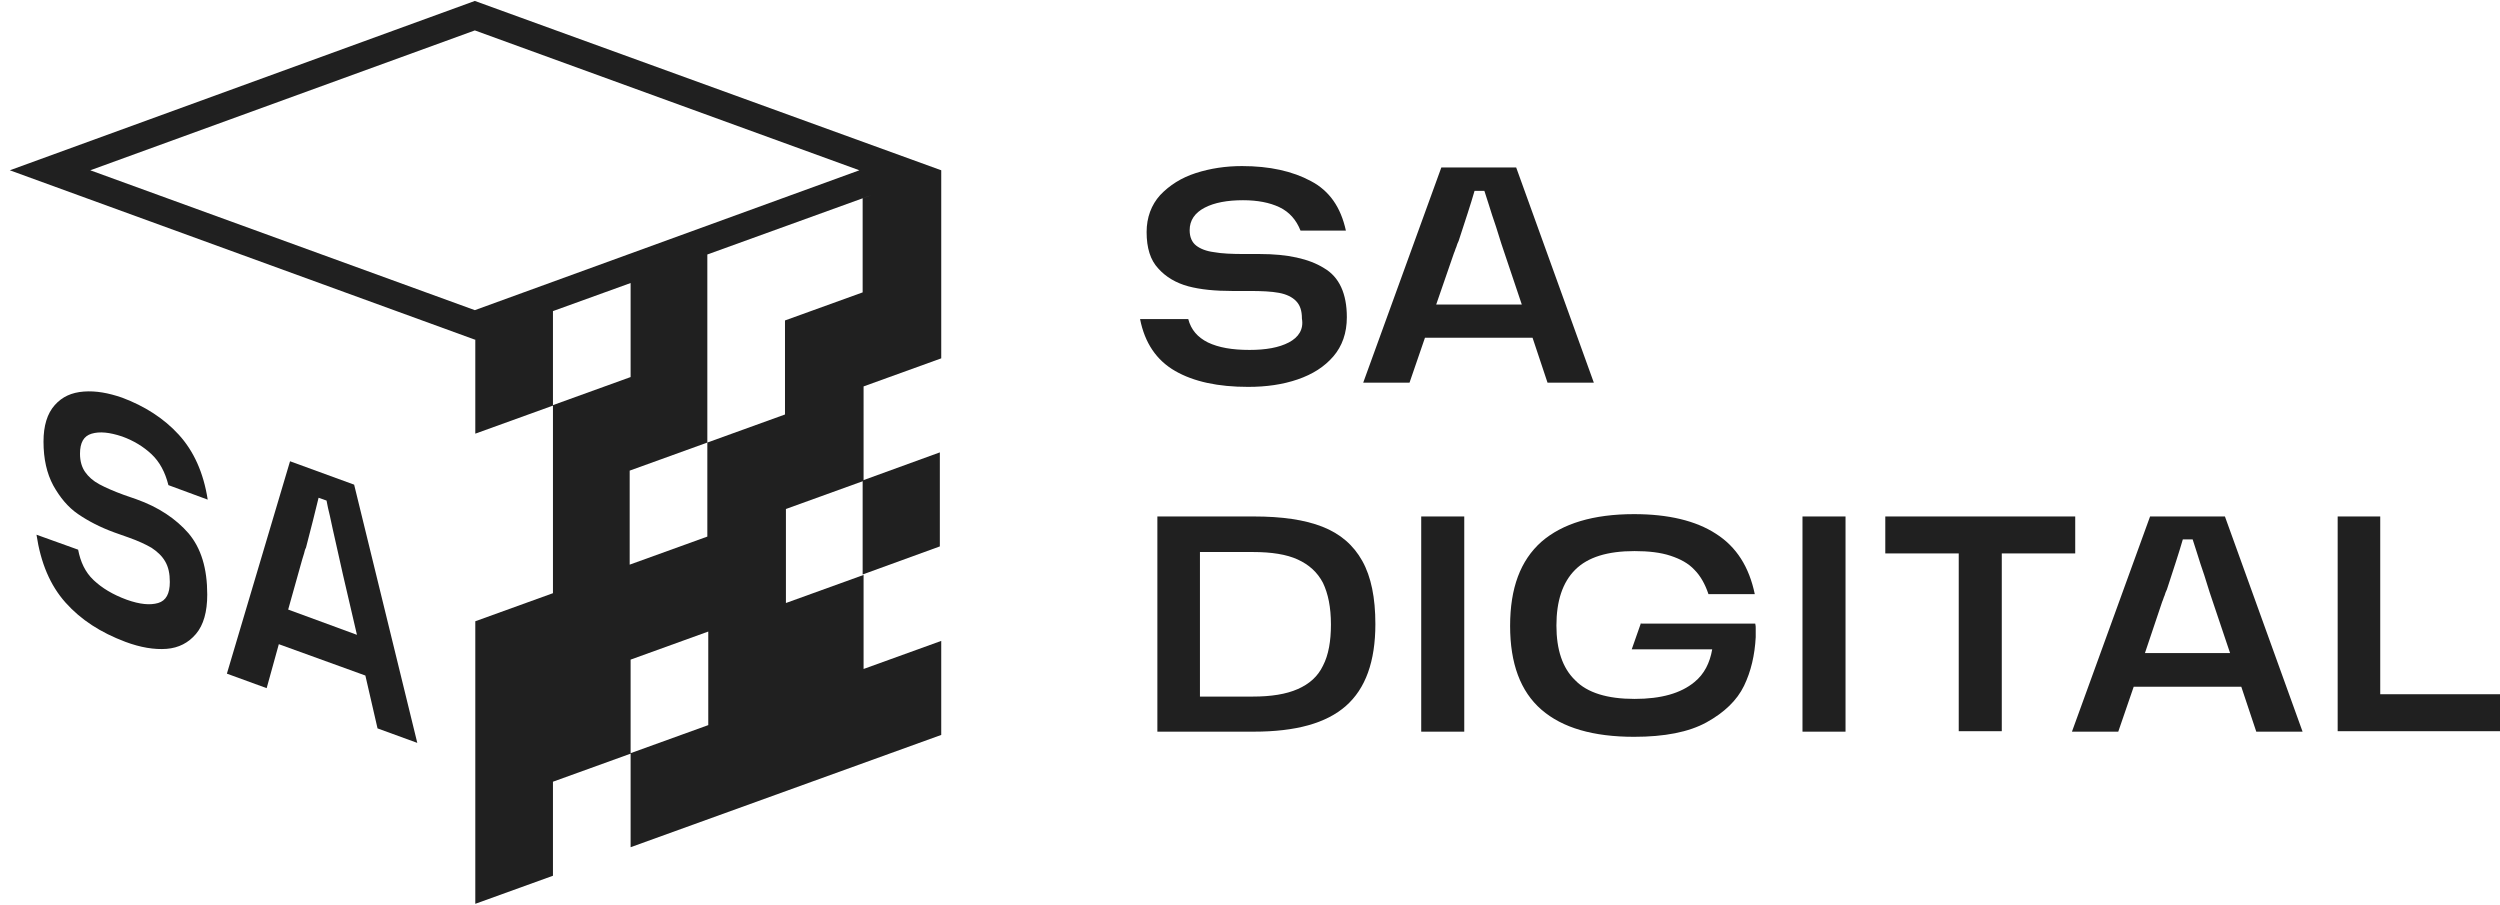
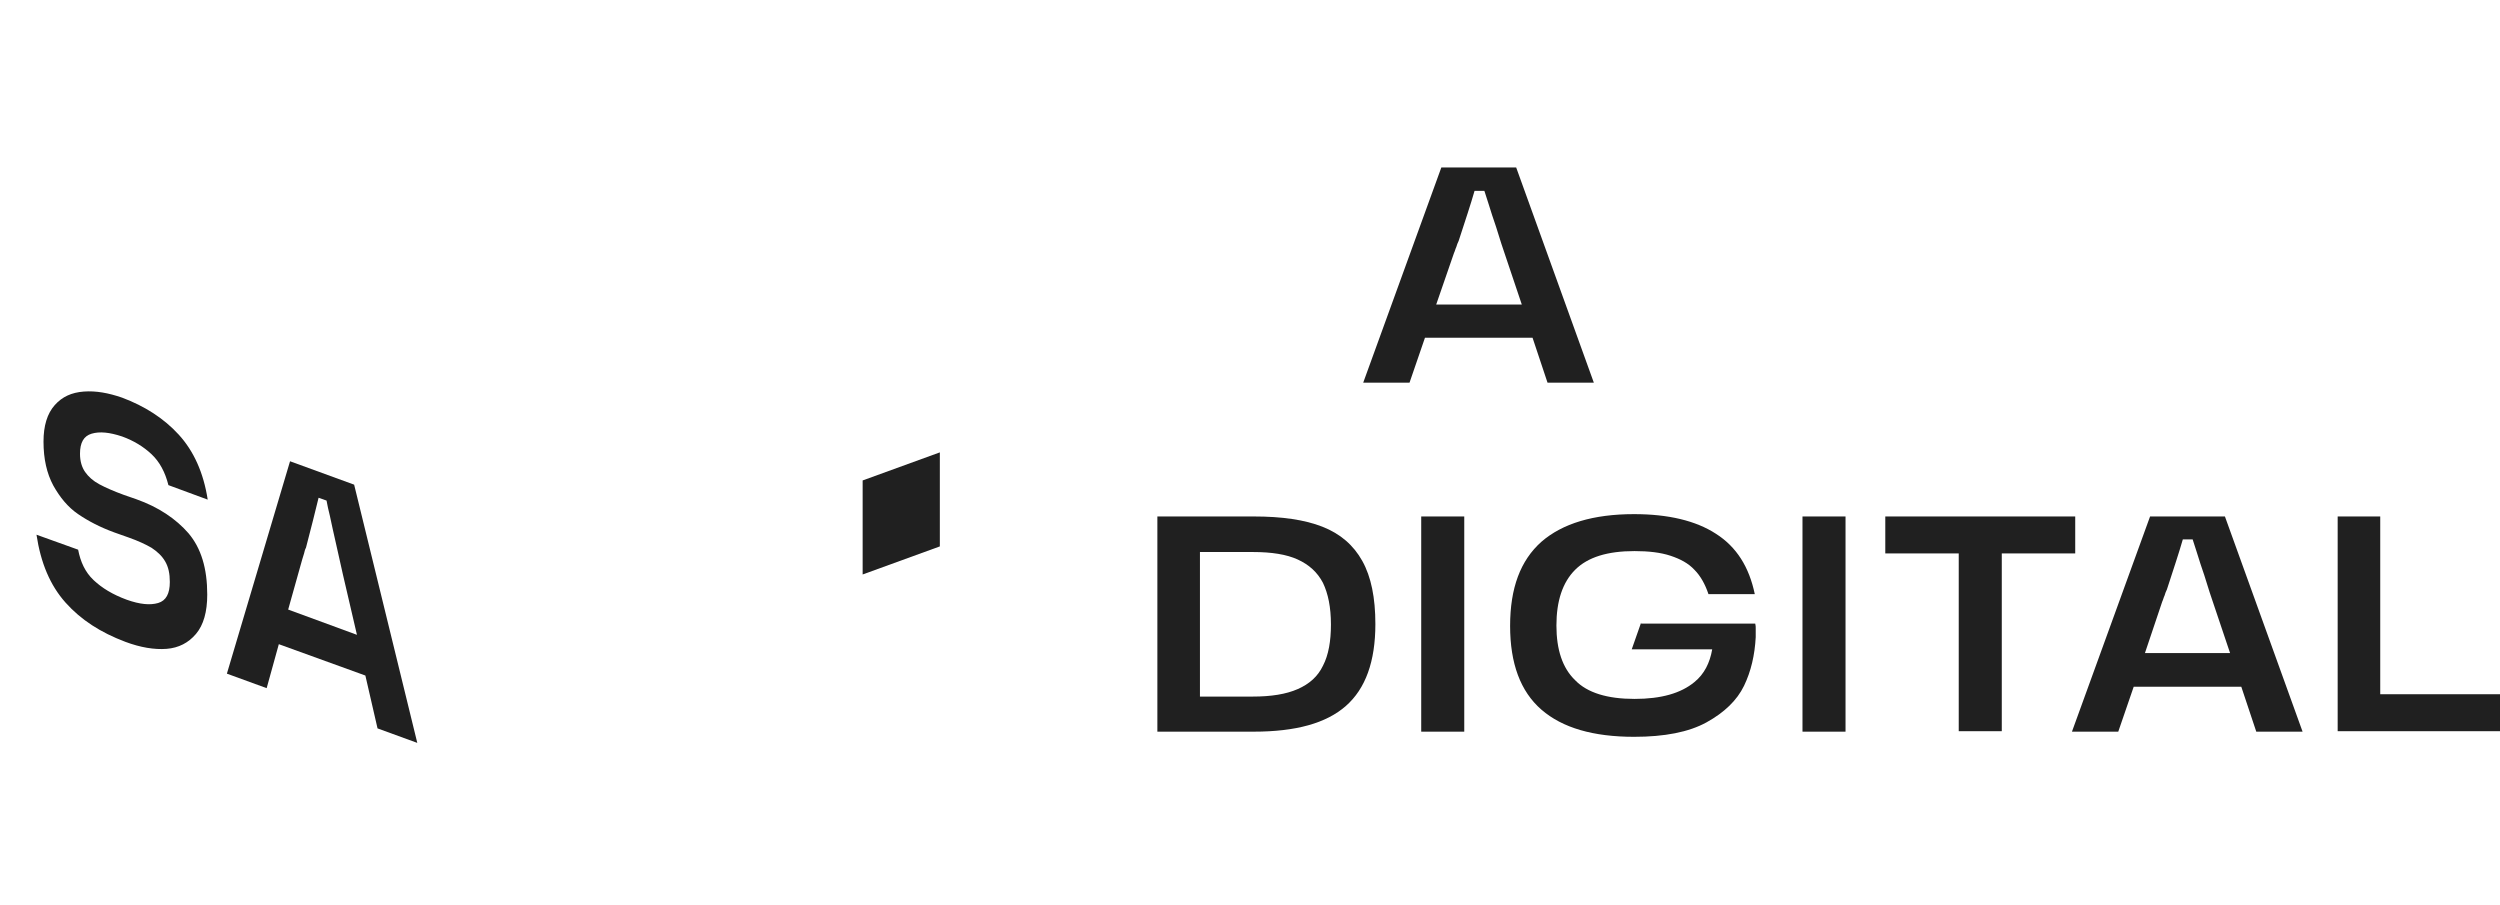
<svg xmlns="http://www.w3.org/2000/svg" version="1.1" id="Слой_1" x="0px" y="0px" viewBox="0 0 534.4 193.4" style="enable-background:new 0 0 534.4 193.4;" xml:space="preserve">
  <style type="text/css">
	.st0{fill:#202020;}
</style>
  <g>
-     <path class="st0" d="M275.5,73.2c-2.1,1.1-4.9,1.6-8.4,1.6c-3.7,0-6.6-0.5-8.9-1.6c-2.2-1.1-3.6-2.7-4.2-5h-10.3   c1,5.1,3.5,8.8,7.5,11.1c4,2.3,9.2,3.4,15.6,3.4c3.9,0,7.4-0.5,10.6-1.6c3.2-1.1,5.7-2.7,7.6-4.9c1.9-2.2,2.9-5,2.9-8.4   c0-5-1.6-8.6-4.9-10.5c-3.2-2-7.8-3-13.7-3h-3.2c-2.8,0-5-0.1-6.6-0.4c-1.6-0.2-2.9-0.7-3.8-1.4c-0.9-0.7-1.4-1.8-1.4-3.3   c0-2.1,1.1-3.7,3.2-4.8c2.1-1.1,4.9-1.6,8.2-1.6c3.1,0,5.7,0.5,7.8,1.5s3.6,2.7,4.5,5h9.7c-1.1-5-3.5-8.5-7.5-10.6   c-3.9-2.1-8.8-3.2-14.7-3.2c-3.5,0-6.8,0.5-9.9,1.5c-3.1,1-5.6,2.6-7.6,4.7c-1.9,2.1-2.9,4.8-2.9,7.9c0,3.4,0.8,6,2.5,7.8   c1.6,1.8,3.8,3.1,6.4,3.8s5.8,1,9.4,1h3.8c2.5,0,4.6,0.1,6.2,0.4c1.6,0.3,2.8,0.9,3.6,1.7c0.9,0.9,1.3,2.1,1.3,3.8   C278.7,70.4,277.6,72.1,275.5,73.2z" />
    <path class="st0" d="M327.6,72.2l3.2,9.6h9.9l-16.6-46h-16l-16.7,46h9.9l3.3-9.6H327.6z M310.8,54.1c0.2-0.4,0.3-0.9,0.5-1.3   c0.1-0.4,0.3-0.9,0.5-1.3c1.4-4.3,2.6-7.9,3.4-10.7h2.1c0.3,0.9,0.6,1.8,0.9,2.8c0.5,1.6,1,3.2,1.6,4.9c0.9,2.9,1.5,4.8,1.8,5.6   l3.7,11H307L310.8,54.1z" />
    <path class="st0" d="M282.7,112.6c-3.8-1.5-8.7-2.2-14.7-2.2h-20.6v46h20.6c9,0,15.5-1.8,19.7-5.5c4.2-3.7,6.3-9.5,6.3-17.5   c0-5.6-0.9-10.1-2.8-13.5C289.3,116.5,286.5,114.1,282.7,112.6z M282.8,142.3c-1.1,2.3-2.9,3.9-5.4,5s-5.7,1.6-9.6,1.6h-11.3v-30.9   h11.3c4,0,7.2,0.5,9.6,1.6s4.2,2.7,5.4,5c1.1,2.3,1.7,5.2,1.7,8.9C284.5,137,284,140,282.8,142.3z" />
    <rect x="303.8" y="110.4" class="st0" width="9.2" height="46" />
    <path class="st0" d="M350.8,133.1l-2,5.7h17.2c-0.5,2.9-1.7,5.3-3.8,7c-2.9,2.4-7.1,3.6-12.8,3.6c-5.8,0-10.1-1.3-12.7-4   c-2.7-2.6-4-6.5-4-11.7c0-5.2,1.3-9.2,4-11.9c2.7-2.7,6.9-4,12.7-4c3,0,5.6,0.3,7.7,1c2.1,0.7,3.8,1.6,5.1,3c1.3,1.3,2.3,3.1,3,5.2   h9.9c-1.2-5.8-3.9-10.1-8.3-12.9c-4.3-2.8-10.2-4.2-17.5-4.2c-8.7,0-15.3,2-19.8,5.9c-4.5,4-6.7,9.9-6.7,18c0,8,2.2,14,6.7,17.9   c4.5,3.9,11.1,5.8,19.8,5.8c6.5,0,11.7-1,15.5-3.1c3.8-2.1,6.5-4.7,8-7.8c1.5-3.1,2.3-6.6,2.5-10.4c0-0.2,0-0.3,0-0.5   c0-0.2,0-0.3,0-0.5c0-0.3,0-0.6,0-0.9c0-0.3,0-0.6-0.1-1H350.8z" />
    <rect x="385.3" y="110.4" class="st0" width="9.2" height="46" />
    <polygon class="st0" points="443.6,110.4 403,110.4 403,118.3 418.7,118.3 418.7,156.3 427.9,156.3 427.9,118.3 443.6,118.3  " />
    <path class="st0" d="M459.6,110.4l-16.7,46h9.9l3.3-9.6h23l3.2,9.6h9.9l-16.6-46H459.6z M462.2,128.6c0.2-0.4,0.3-0.9,0.5-1.3   c0.1-0.4,0.3-0.9,0.5-1.3c1.4-4.3,2.6-7.9,3.4-10.7h2.1c0.3,0.9,0.6,1.8,0.9,2.8c0.5,1.6,1,3.2,1.6,4.9c0.9,2.9,1.5,4.8,1.8,5.6   l3.7,11h-18.2L462.2,128.6z" />
    <polygon class="st0" points="508.8,148.4 508.8,110.4 499.7,110.4 499.7,156.3 534.4,156.3 534.4,148.4  " />
    <polygon class="st0" points="101.5,72.5 101.5,72.5 101.4,72.6  " />
    <path class="st0" d="M19.6,92.7c1.7-0.5,3.8-0.3,6.5,0.6c2.5,0.9,4.6,2.2,6.3,3.8c1.7,1.6,2.9,3.8,3.6,6.6l8.4,3.1   c-0.9-5.8-3-10.4-6.2-13.9c-3.2-3.5-7.3-6.1-12.1-7.9c-2.9-1-5.6-1.5-8.2-1.3c-2.6,0.2-4.6,1.1-6.2,2.9c-1.6,1.8-2.4,4.4-2.4,7.8   c0,3.7,0.7,6.8,2.1,9.4c1.4,2.5,3.1,4.6,5.3,6.1c2.2,1.5,4.7,2.8,7.7,3.9l3.1,1.1c2,0.7,3.7,1.5,4.9,2.2c1.2,0.8,2.2,1.7,2.9,2.9   s1,2.6,1,4.4c0,2.5-0.8,4-2.5,4.5c-1.7,0.5-3.9,0.3-6.7-0.7c-3-1.1-5.3-2.5-7.1-4.2c-1.8-1.7-2.8-3.9-3.3-6.5l-8.9-3.2   c0.9,6,2.9,10.8,6.2,14.5c3.3,3.7,7.5,6.4,12.8,8.4c3.2,1.2,6.2,1.7,8.8,1.5c2.6-0.2,4.7-1.3,6.3-3.2c1.6-1.9,2.4-4.7,2.4-8.4   c0-5.6-1.3-9.9-4-13.1c-2.7-3.1-6.4-5.6-11.2-7.3l-2.6-0.9c-2.2-0.8-4-1.6-5.3-2.3c-1.3-0.7-2.3-1.6-3-2.6c-0.7-1-1.1-2.3-1.1-3.9   C17.1,94.6,17.9,93.2,19.6,92.7z" />
    <path class="st0" d="M62,98.6L48.5,144l8.5,3.1l2.6-9.4l18.5,6.7l2.6,11.3l8.5,3.1l-13.5-55.2L62,98.6z M61.6,130.3l3-10.7   c0.1-0.4,0.3-0.9,0.4-1.3c0.1-0.4,0.2-0.9,0.4-1.2c1.1-4.2,2-7.8,2.7-10.7l1.7,0.6c0.2,1,0.4,2.1,0.7,3.2c0.4,1.8,0.8,3.8,1.3,5.9   c0.8,3.6,1.3,5.8,1.5,6.7l3,12.9L61.6,130.3z" />
-     <path class="st0" d="M101.5,0.2L2.1,36.4l99.4,36.2l0.1,0v20.1l16.6-6V66.5l16.6-6v20.1l-16.6,6v20.1v20.1l-16.6,6V153v20.1v20.1   l16.6-6v-20.1l16.6-6v-20.1l16.6-6V155l-16.6,6v20.1l16.6-6l16.6-6l16.6-6l16.6-6v-20.1l-16.6,6v-20.1l-16.6,6v-20.1l16.6-6V82.6   l16.6-6V56.5V36.4l0,0L101.5,0.2z M101.5,66.3L19.3,36.4l82.2-29.9l82.2,29.9L101.5,66.3z M184.4,42.4v20.1l-16.6,6v20.1l-16.6,6   v20.1l-16.6,6v-20.1l16.6-6V74.6V54.4l35.1-12.7L184.4,42.4z" />
    <polygon class="st0" points="200.9,116.8 200.9,96.7 184.4,102.7 184.4,122.8  " />
  </g>
</svg>